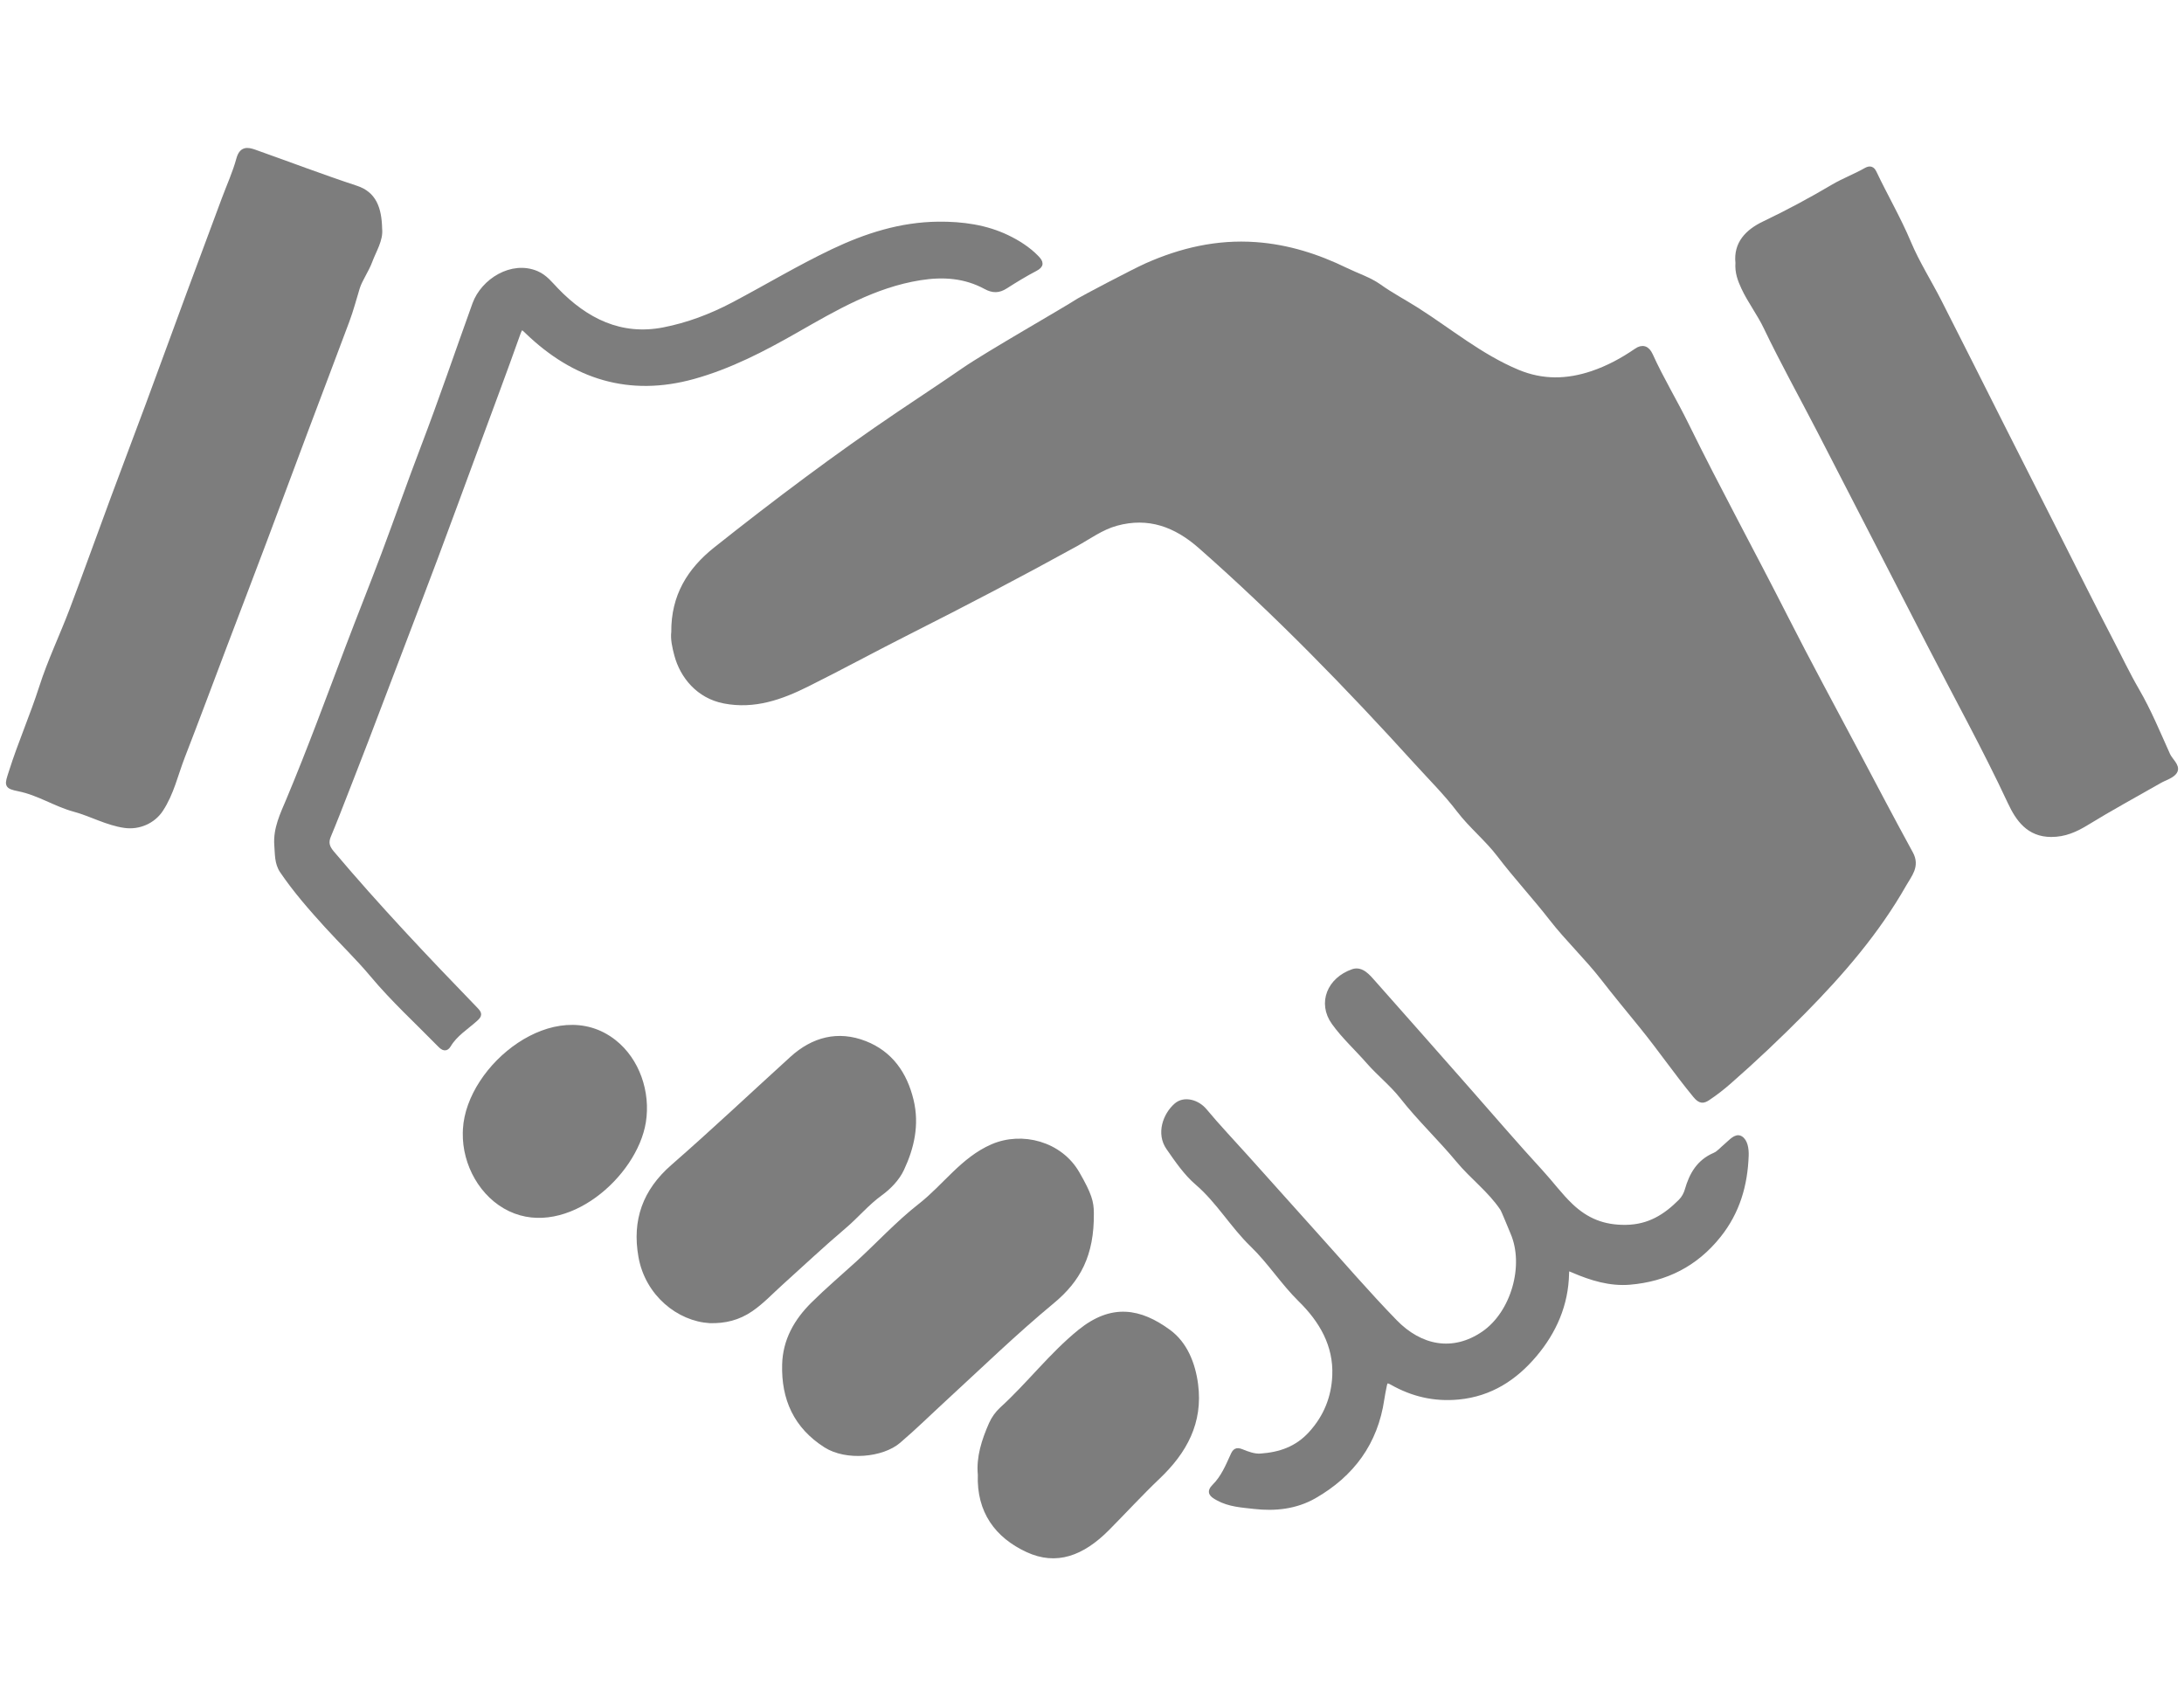
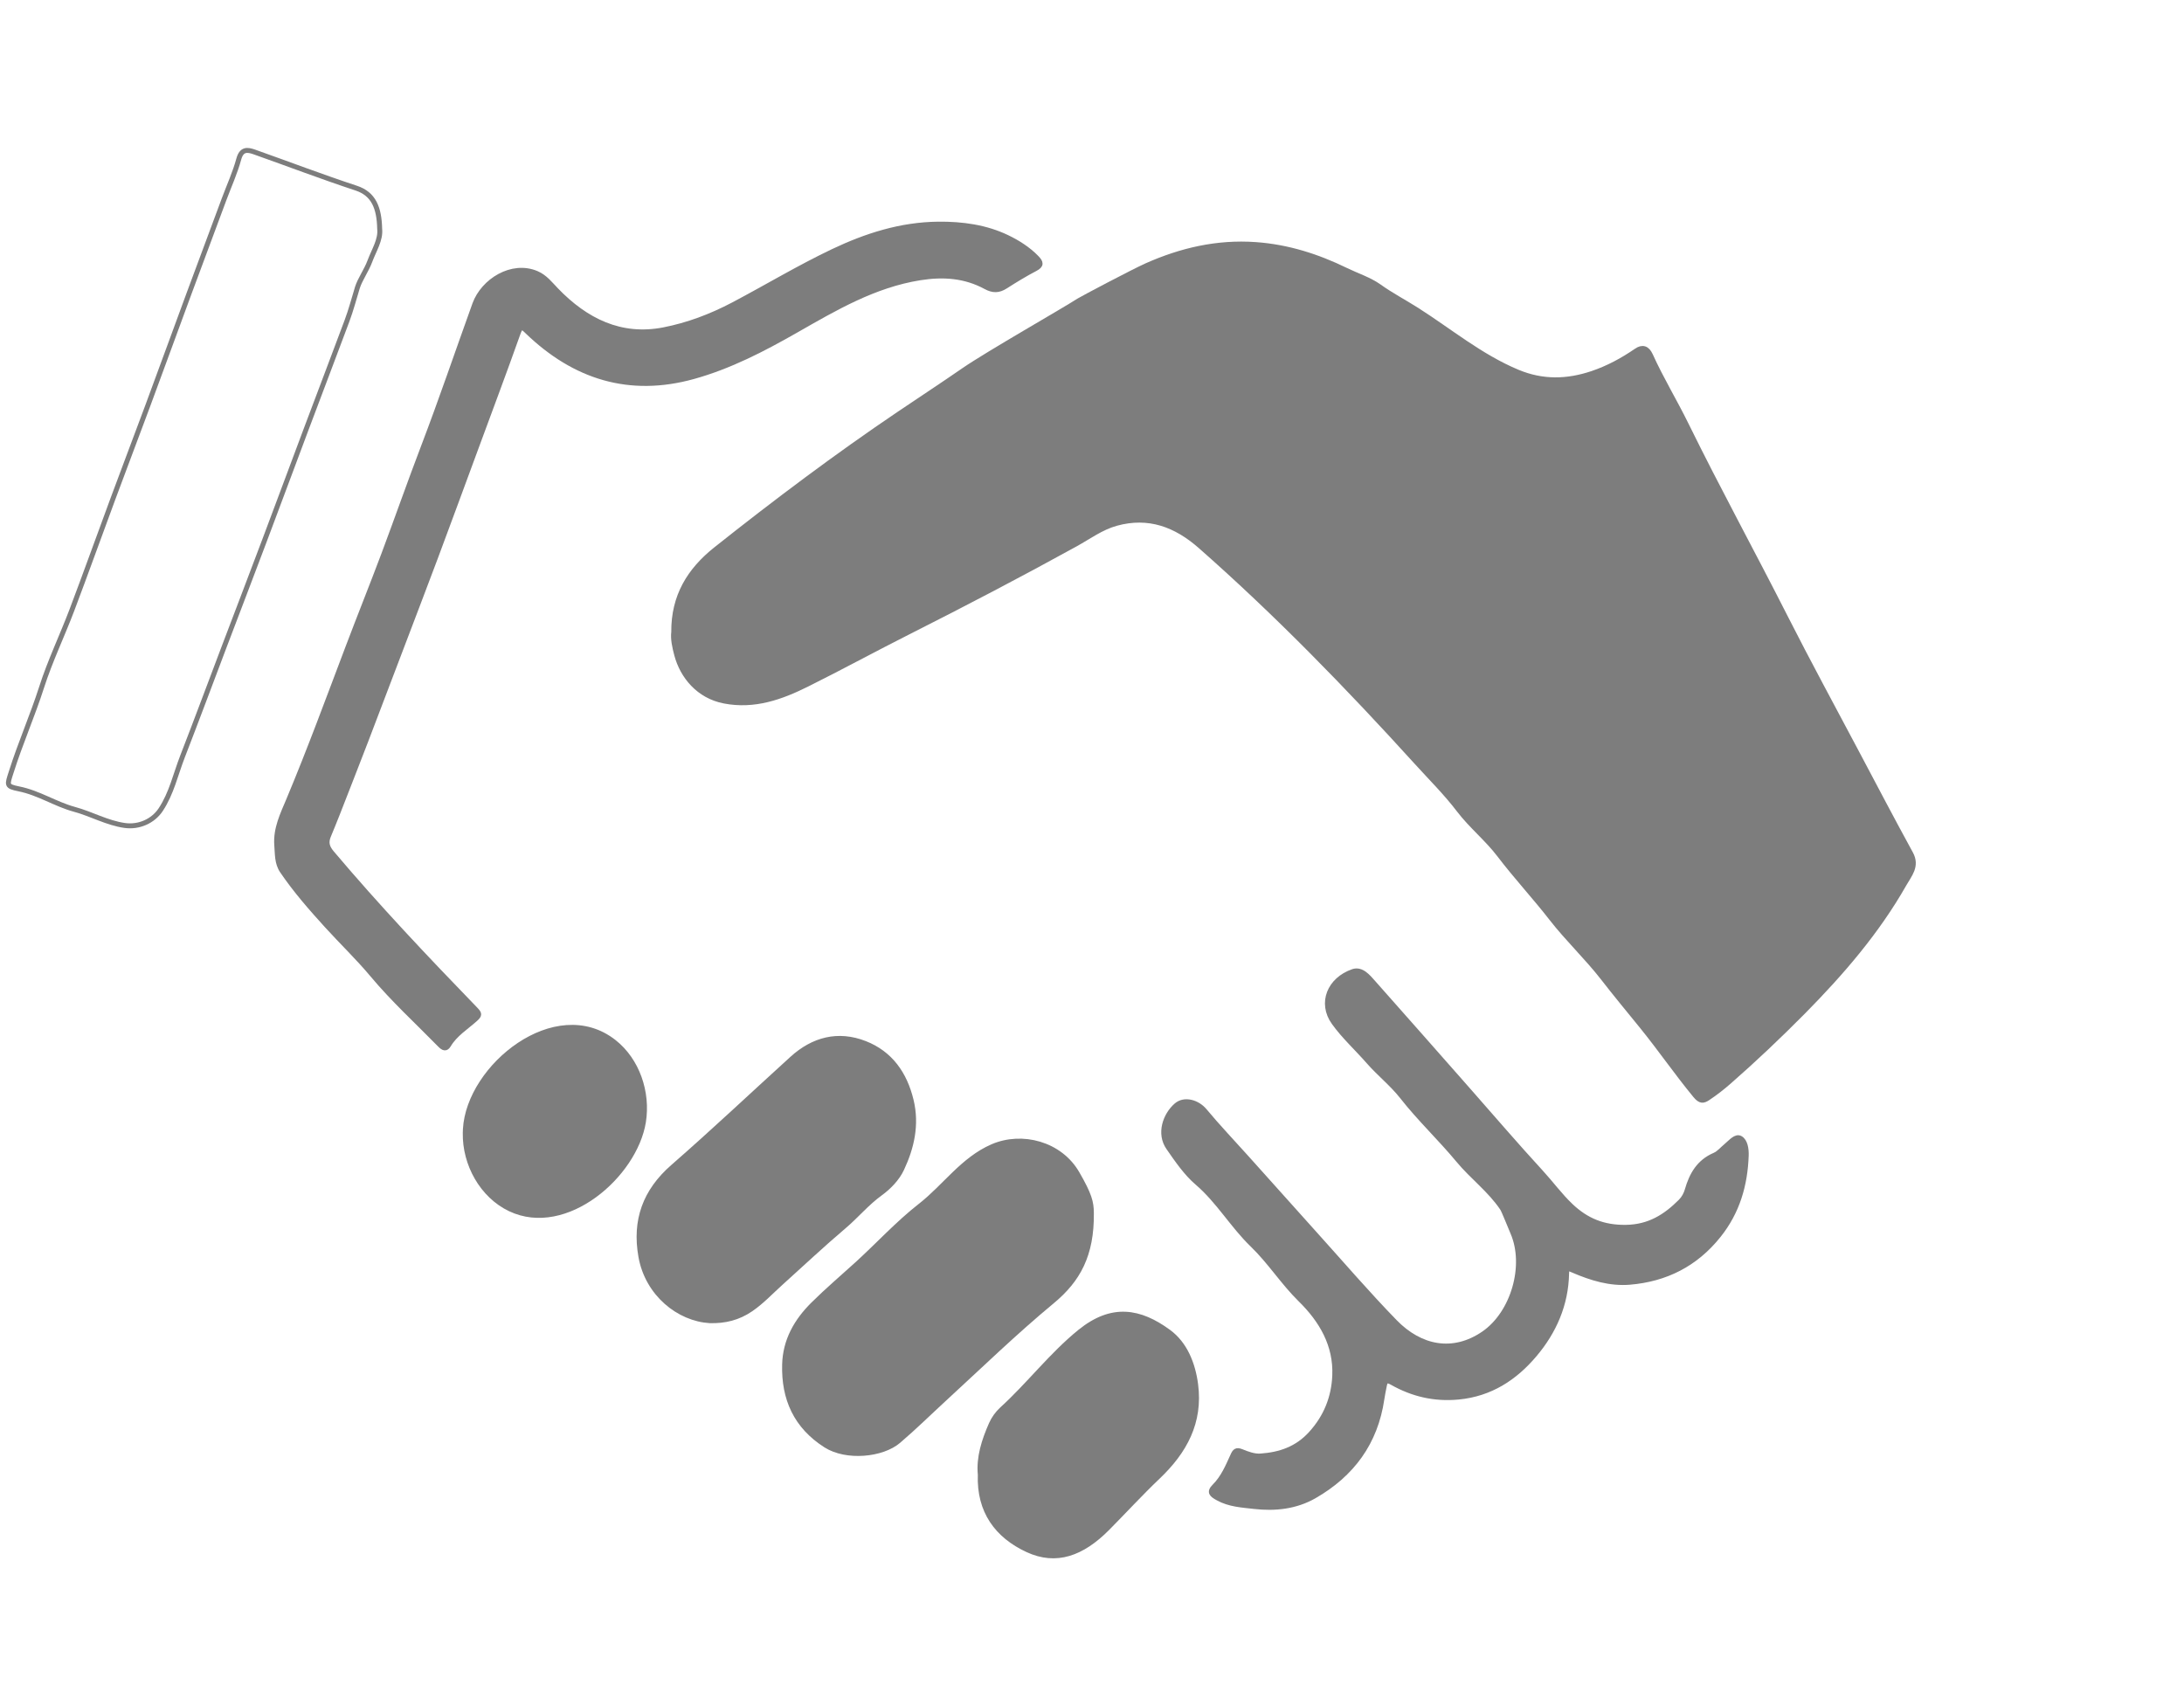
<svg xmlns="http://www.w3.org/2000/svg" version="1.1" id="Layer_1" x="0px" y="0px" width="221px" height="172.674px" viewBox="0 0 221 172.674" enable-background="new 0 0 221 172.674" xml:space="preserve">
  <g>
    <path fill="#7D7D7D" d="M68.177,63.956c-0.028-3.617,1.587-6.243,4.261-8.369   c6.018-4.78,12.157-9.398,18.527-13.7c2.175-1.472,4.382-2.912,6.537-4.404c2.401-1.663,10.287-6.148,11.652-7.048   c0.303-0.196,5.509-2.949,6.869-3.557c3.496-1.554,7.148-2.405,11.024-2.129c3.24,0.228,6.254,1.186,9.151,2.6   c1.121,0.546,2.382,0.95,3.347,1.639c1.231,0.881,2.551,1.57,3.812,2.37c3.367,2.147,6.457,4.725,10.192,6.288   c2.535,1.06,5.026,1.002,7.571,0.146c1.604-0.542,3.074-1.335,4.464-2.295c0.615-0.426,1.101-0.27,1.43,0.459   c1.084,2.398,2.458,4.653,3.616,7.014c3.216,6.547,6.719,12.943,10.019,19.45c2.345,4.625,4.827,9.183,7.255,13.768   c1.803,3.403,3.589,6.813,5.439,10.192c0.699,1.277-0.136,2.162-0.659,3.091c-2.741,4.826-6.33,8.984-10.212,12.916   c-2.428,2.452-4.93,4.827-7.524,7.096c-0.668,0.582-1.387,1.147-2.132,1.64c-0.469,0.31-0.765,0.35-1.268-0.266   c-1.876-2.275-3.543-4.704-5.399-6.992c-1.324-1.63-2.671-3.254-3.962-4.92c-1.617-2.079-3.559-3.909-5.179-5.991   c-1.707-2.198-3.603-4.231-5.289-6.448c-1.228-1.61-2.848-2.916-4.075-4.522c-1.314-1.728-2.848-3.246-4.288-4.833   c-6.939-7.647-14.131-15.049-21.888-21.877c-2.481-2.182-5.232-3.215-8.519-2.309c-1.517,0.42-2.781,1.366-4.133,2.112   c-5.569,3.069-11.204,6.015-16.882,8.88c-3.437,1.733-6.823,3.58-10.269,5.296c-2.623,1.306-5.332,2.279-8.379,1.69   c-2.606-0.501-4.238-2.523-4.81-4.681C68.269,65.479,68.087,64.668,68.177,63.956" />
    <path fill="none" stroke="#7D7D7D" stroke-width="0.5" stroke-miterlimit="10" d="M68.177,63.956   c-0.028-3.617,1.587-6.243,4.261-8.369c6.018-4.78,12.157-9.398,18.527-13.7c2.175-1.472,4.382-2.912,6.537-4.404   c2.401-1.663,10.287-6.148,11.652-7.048c0.303-0.196,5.509-2.949,6.869-3.557c3.496-1.554,7.148-2.405,11.024-2.129   c3.24,0.228,6.254,1.186,9.151,2.6c1.121,0.546,2.382,0.95,3.347,1.639c1.231,0.881,2.551,1.57,3.812,2.37   c3.367,2.147,6.457,4.725,10.192,6.288c2.535,1.06,5.026,1.002,7.571,0.146c1.604-0.542,3.074-1.335,4.464-2.295   c0.615-0.426,1.101-0.27,1.43,0.459c1.084,2.398,2.458,4.653,3.616,7.014c3.216,6.547,6.719,12.943,10.019,19.45   c2.345,4.625,4.827,9.183,7.255,13.768c1.803,3.403,3.589,6.813,5.439,10.192c0.699,1.277-0.136,2.162-0.659,3.091   c-2.741,4.826-6.33,8.984-10.212,12.916c-2.428,2.452-4.93,4.827-7.524,7.096c-0.668,0.582-1.387,1.147-2.132,1.64   c-0.469,0.31-0.765,0.35-1.268-0.266c-1.876-2.275-3.543-4.704-5.399-6.992c-1.324-1.63-2.671-3.254-3.962-4.92   c-1.617-2.079-3.559-3.909-5.179-5.991c-1.707-2.198-3.603-4.231-5.289-6.448c-1.228-1.61-2.848-2.916-4.075-4.522   c-1.314-1.728-2.848-3.246-4.288-4.833c-6.939-7.647-14.131-15.049-21.888-21.877c-2.481-2.182-5.232-3.215-8.519-2.309   c-1.517,0.42-2.781,1.366-4.133,2.112c-5.569,3.069-11.204,6.015-16.882,8.88c-3.437,1.733-6.823,3.58-10.269,5.296   c-2.623,1.306-5.332,2.279-8.379,1.69c-2.606-0.501-4.238-2.523-4.81-4.681C68.269,65.479,68.087,64.668,68.177,63.956z" />
-     <path fill="#7D7D7D" d="M175.86,26.604c-0.209-1.971,0.998-3.173,2.638-3.96   c2.405-1.149,4.737-2.401,7.029-3.757c1.042-0.614,2.219-1.05,3.283-1.66c0.409-0.231,0.649-0.156,0.842,0.253   c1.125,2.373,2.452,4.639,3.476,7.073c0.868,2.069,2.089,3.983,3.11,5.986c2.189,4.294,4.341,8.604,6.513,12.903   c1.806,3.572,3.616,7.142,5.422,10.713c1.803,3.563,3.58,7.142,5.426,10.685c0.875,1.68,1.683,3.393,2.638,5.038   c1.208,2.082,2.132,4.326,3.12,6.522c0.256,0.563,0.992,1.111,0.742,1.625c-0.236,0.478-1.028,0.686-1.58,1.002   c-2.452,1.407-4.943,2.752-7.352,4.234c-1.138,0.702-2.252,1.195-3.613,1.189c-2.258-0.009-3.336-1.544-4.138-3.254   c-2.551-5.467-5.472-10.741-8.226-16.102c-3.696-7.184-7.388-14.372-11.094-21.552c-1.8-3.481-3.706-6.911-5.399-10.443   c-0.668-1.395-1.604-2.604-2.252-3.992C176.08,28.325,175.79,27.559,175.86,26.604" />
-     <path fill="none" stroke="#7D7D7D" stroke-width="0.5" stroke-miterlimit="10" d="M175.86,26.604   c-0.209-1.971,0.998-3.173,2.638-3.96c2.405-1.149,4.737-2.401,7.029-3.757c1.042-0.614,2.219-1.05,3.283-1.66   c0.409-0.231,0.649-0.156,0.842,0.253c1.125,2.373,2.452,4.639,3.476,7.073c0.868,2.069,2.089,3.983,3.11,5.986   c2.189,4.294,4.341,8.604,6.513,12.903c1.806,3.572,3.616,7.142,5.422,10.713c1.803,3.563,3.58,7.142,5.426,10.685   c0.875,1.68,1.683,3.393,2.638,5.038c1.208,2.082,2.132,4.326,3.12,6.522c0.256,0.563,0.992,1.111,0.742,1.625   c-0.236,0.478-1.028,0.686-1.58,1.002c-2.452,1.407-4.943,2.752-7.352,4.234c-1.138,0.702-2.252,1.195-3.613,1.189   c-2.258-0.009-3.336-1.544-4.138-3.254c-2.551-5.467-5.472-10.741-8.226-16.102c-3.696-7.184-7.388-14.372-11.094-21.552   c-1.8-3.481-3.706-6.911-5.399-10.443c-0.668-1.395-1.604-2.604-2.252-3.992C176.08,28.325,175.79,27.559,175.86,26.604z" />
-     <path fill="#7D7D7D" d="M38.419,23.159c0.12,1.098-0.569,2.144-0.985,3.257   c-0.344,0.941-1.008,1.846-1.271,2.694c-0.339,1.111-0.644,2.275-1.06,3.383c-1.372,3.676-2.769,7.34-4.148,11.009   c-1.407,3.741-2.789,7.491-4.2,11.227c-1.346,3.574-2.711,7.141-4.067,10.71c-1.403,3.699-2.781,7.413-4.214,11.102   c-0.705,1.812-1.114,3.739-2.214,5.399c-0.773,1.164-2.204,1.798-3.634,1.597c-1.796-0.255-3.37-1.164-5.089-1.632   c-1.931-0.523-3.621-1.672-5.62-2.07c-1.322-0.267-1.199-0.388-0.773-1.727c0.919-2.902,2.148-5.691,3.078-8.594   c0.849-2.645,2.064-5.165,3.049-7.765c1.427-3.767,2.779-7.564,4.183-11.343c1.154-3.117,2.34-6.223,3.495-9.339   c1.4-3.777,2.777-7.566,4.173-11.347c1.176-3.186,2.365-6.363,3.549-9.546c0.504-1.358,1.114-2.686,1.492-4.079   c0.283-1.036,0.865-0.965,1.574-0.716c3.441,1.22,6.857,2.521,10.322,3.664C37.83,19.632,38.372,21.059,38.419,23.159" />
    <path fill="none" stroke="#7D7D7D" stroke-width="0.5" stroke-miterlimit="10" d="M38.419,23.159   c0.12,1.098-0.569,2.144-0.985,3.257c-0.344,0.941-1.008,1.846-1.271,2.694c-0.339,1.111-0.644,2.275-1.06,3.383   c-1.372,3.676-2.769,7.34-4.148,11.009c-1.407,3.741-2.789,7.491-4.2,11.227c-1.346,3.574-2.711,7.141-4.067,10.71   c-1.403,3.699-2.781,7.413-4.214,11.102c-0.705,1.812-1.114,3.739-2.214,5.399c-0.773,1.164-2.204,1.798-3.634,1.597   c-1.796-0.255-3.37-1.164-5.089-1.632c-1.931-0.523-3.621-1.672-5.62-2.07c-1.322-0.267-1.199-0.388-0.773-1.727   c0.919-2.902,2.148-5.691,3.078-8.594c0.849-2.645,2.064-5.165,3.049-7.765c1.427-3.767,2.779-7.564,4.183-11.343   c1.154-3.117,2.34-6.223,3.495-9.339c1.4-3.777,2.777-7.566,4.173-11.347c1.176-3.186,2.365-6.363,3.549-9.546   c0.504-1.358,1.114-2.686,1.492-4.079c0.283-1.036,0.865-0.965,1.574-0.716c3.441,1.22,6.857,2.521,10.322,3.664   C37.83,19.632,38.372,21.059,38.419,23.159z" />
    <path fill="#7D7D7D" d="M28.004,85.516c-0.123-1.664,0.608-3.134,1.212-4.572   c2.129-5.081,4.025-10.253,5.978-15.403c1.189-3.141,2.442-6.257,3.624-9.4c1.366-3.643,2.646-7.311,4.034-10.941   c1.823-4.776,3.461-9.613,5.194-14.417c0.858-2.366,3.767-4.178,6.25-3.115c0.862,0.368,1.387,1.07,1.993,1.698   c2.977,3.087,6.523,4.855,10.859,4.014c2.44-0.474,4.787-1.353,7.055-2.548c3.368-1.778,6.635-3.747,10.076-5.386   c3.378-1.604,6.862-2.721,10.661-2.763c2.438-0.023,4.827,0.308,6.979,1.346c1.036,0.497,2.129,1.176,2.987,2.07   c0.436,0.458,0.522,0.747-0.143,1.095c-1.035,0.542-2.036,1.151-3.018,1.781c-0.685,0.439-1.26,0.452-2.002,0.049   c-2.082-1.128-4.29-1.288-6.64-0.913c-4.639,0.738-8.574,3.055-12.549,5.323c-3.318,1.893-6.706,3.657-10.405,4.681   c-6.463,1.791-12.015,0.033-16.764-4.537c-0.541-0.525-0.677-0.654-0.976,0.187c-1.371,3.863-2.814,7.698-4.231,11.544   c-1.369,3.709-2.732,7.423-4.115,11.125c-1.165,3.11-2.357,6.213-3.536,9.319c-1.167,3.065-2.33,6.139-3.504,9.204   c-0.951,2.471-1.915,4.936-2.879,7.401c-0.293,0.757-0.609,1.502-0.913,2.252c-0.258,0.641-0.146,1.118,0.341,1.697   c4.619,5.474,9.542,10.673,14.519,15.815c0.449,0.462,0.476,0.592,0.006,1.015c-0.93,0.835-2.031,1.5-2.698,2.611   c-0.266,0.452-0.532,0.349-0.893-0.023c-2.292-2.346-4.72-4.558-6.833-7.089c-1.44-1.723-3.075-3.286-4.592-4.956   c-1.6-1.76-3.172-3.55-4.516-5.529C28.007,87.331,28.082,86.413,28.004,85.516" />
    <path fill="none" stroke="#7D7D7D" stroke-width="0.5" stroke-miterlimit="10" d="M28.004,85.516   c-0.123-1.664,0.608-3.134,1.212-4.572c2.129-5.081,4.025-10.253,5.978-15.403c1.189-3.141,2.442-6.257,3.624-9.4   c1.366-3.643,2.646-7.311,4.034-10.941c1.823-4.776,3.461-9.613,5.194-14.417c0.858-2.366,3.767-4.178,6.25-3.115   c0.862,0.368,1.387,1.07,1.993,1.698c2.977,3.087,6.523,4.855,10.859,4.014c2.44-0.474,4.787-1.353,7.055-2.548   c3.368-1.778,6.635-3.747,10.076-5.386c3.378-1.604,6.862-2.721,10.661-2.763c2.438-0.023,4.827,0.308,6.979,1.346   c1.036,0.497,2.129,1.176,2.987,2.07c0.436,0.458,0.522,0.747-0.143,1.095c-1.035,0.542-2.036,1.151-3.018,1.781   c-0.685,0.439-1.26,0.452-2.002,0.049c-2.082-1.128-4.29-1.288-6.64-0.913c-4.639,0.738-8.574,3.055-12.549,5.323   c-3.318,1.893-6.706,3.657-10.405,4.681c-6.463,1.791-12.015,0.033-16.764-4.537c-0.541-0.525-0.677-0.654-0.976,0.187   c-1.371,3.863-2.814,7.698-4.231,11.544c-1.369,3.709-2.732,7.423-4.115,11.125c-1.165,3.11-2.357,6.213-3.536,9.319   c-1.167,3.065-2.33,6.139-3.504,9.204c-0.951,2.471-1.915,4.936-2.879,7.401c-0.293,0.757-0.609,1.502-0.913,2.252   c-0.258,0.641-0.146,1.118,0.341,1.697c4.619,5.474,9.542,10.673,14.519,15.815c0.449,0.462,0.476,0.592,0.006,1.015   c-0.93,0.835-2.031,1.5-2.698,2.611c-0.266,0.452-0.532,0.349-0.893-0.023c-2.292-2.346-4.72-4.558-6.833-7.089   c-1.44-1.723-3.075-3.286-4.592-4.956c-1.6-1.76-3.172-3.55-4.516-5.529C28.007,87.331,28.082,86.413,28.004,85.516z" />
    <path fill="#7D7D7D" d="M152.026,122.282c-1.238-1.849-3.044-3.173-4.451-4.869   c-1.83-2.209-3.932-4.186-5.708-6.454c-1.004-1.273-2.312-2.302-3.383-3.529c-1.161-1.33-2.495-2.538-3.509-3.958   c-1.407-1.97-0.436-4.335,1.929-5.153c0.872-0.299,1.533,0.526,2.085,1.151c3.204,3.605,6.387,7.229,9.577,10.845   c2.448,2.777,4.853,5.588,7.358,8.313c1.025,1.114,1.913,2.339,3.017,3.393c1.59,1.514,3.33,2.216,5.592,2.183   c2.345-0.037,3.995-1.074,5.529-2.611c0.339-0.343,0.552-0.752,0.668-1.157c0.449-1.563,1.178-2.848,2.764-3.533   c0.462-0.199,0.815-0.648,1.221-0.978c0.429-0.353,0.941-1.002,1.407-0.723c0.489,0.293,0.602,1.088,0.579,1.736   c-0.104,2.981-0.888,5.702-2.801,8.091c-2.322,2.907-5.345,4.427-8.988,4.733c-1.989,0.166-3.889-0.419-5.698-1.198   c-0.522-0.229-0.675-0.309-0.688,0.31c-0.06,3.147-1.277,5.895-3.253,8.227c-1.986,2.345-4.451,3.972-7.694,4.281   c-2.448,0.232-4.647-0.296-6.726-1.474c-0.532-0.303-0.672-0.163-0.771,0.322c-0.09,0.446-0.183,0.896-0.25,1.351   c-0.646,4.411-3.021,7.628-6.839,9.82c-1.879,1.074-3.965,1.294-6.064,1.055c-1.234-0.144-2.515-0.2-3.683-0.846   c-0.632-0.349-0.948-0.599-0.346-1.2c0.888-0.889,1.354-2.022,1.859-3.131c0.189-0.419,0.349-0.595,0.865-0.386   c0.609,0.25,1.297,0.503,1.933,0.456c1.939-0.137,3.672-0.702,5.086-2.256c1.56-1.709,2.329-3.698,2.421-5.884   c0.13-3.084-1.324-5.586-3.482-7.701c-1.756-1.727-3.081-3.835-4.847-5.538c-2.019-1.95-3.423-4.421-5.585-6.277   c-1.124-0.958-2.036-2.295-2.911-3.556c-0.988-1.424-0.323-3.3,0.792-4.271c0.808-0.705,2.132-0.34,2.874,0.556   c1.337,1.609,2.791,3.13,4.188,4.69c2.355,2.621,4.7,5.249,7.055,7.867c2.651,2.94,5.236,5.95,7.994,8.788   c2.582,2.654,5.888,3.316,8.991,1.194c2.994-2.053,4.401-6.886,2.944-10.235C152.841,124.186,152.192,122.532,152.026,122.282" />
    <path fill="none" stroke="#7D7D7D" stroke-width="0.5" stroke-miterlimit="10" d="M152.026,122.282   c-1.238-1.849-3.044-3.173-4.451-4.869c-1.83-2.209-3.932-4.186-5.708-6.454c-1.004-1.273-2.312-2.302-3.383-3.529   c-1.161-1.33-2.495-2.538-3.509-3.958c-1.407-1.97-0.436-4.335,1.929-5.153c0.872-0.299,1.533,0.526,2.085,1.151   c3.204,3.605,6.387,7.229,9.577,10.845c2.448,2.777,4.853,5.588,7.358,8.313c1.025,1.114,1.913,2.339,3.017,3.393   c1.59,1.514,3.33,2.216,5.592,2.183c2.345-0.037,3.995-1.074,5.529-2.611c0.339-0.343,0.552-0.752,0.668-1.157   c0.449-1.563,1.178-2.848,2.764-3.533c0.462-0.199,0.815-0.648,1.221-0.978c0.429-0.353,0.941-1.002,1.407-0.723   c0.489,0.293,0.602,1.088,0.579,1.736c-0.104,2.981-0.888,5.702-2.801,8.091c-2.322,2.907-5.345,4.427-8.988,4.733   c-1.989,0.166-3.889-0.419-5.698-1.198c-0.522-0.229-0.675-0.309-0.688,0.31c-0.06,3.147-1.277,5.895-3.253,8.227   c-1.986,2.345-4.451,3.972-7.694,4.281c-2.448,0.232-4.647-0.296-6.726-1.474c-0.532-0.303-0.672-0.163-0.771,0.322   c-0.09,0.446-0.183,0.896-0.25,1.351c-0.646,4.411-3.021,7.628-6.839,9.82c-1.879,1.074-3.965,1.294-6.064,1.055   c-1.234-0.144-2.515-0.2-3.683-0.846c-0.632-0.349-0.948-0.599-0.346-1.2c0.888-0.889,1.354-2.022,1.859-3.131   c0.189-0.419,0.349-0.595,0.865-0.386c0.609,0.25,1.297,0.503,1.933,0.456c1.939-0.137,3.672-0.702,5.086-2.256   c1.56-1.709,2.329-3.698,2.421-5.884c0.13-3.084-1.324-5.586-3.482-7.701c-1.756-1.727-3.081-3.835-4.847-5.538   c-2.019-1.95-3.423-4.421-5.585-6.277c-1.124-0.958-2.036-2.295-2.911-3.556c-0.988-1.424-0.323-3.3,0.792-4.271   c0.808-0.705,2.132-0.34,2.874,0.556c1.337,1.609,2.791,3.13,4.188,4.69c2.355,2.621,4.7,5.249,7.055,7.867   c2.651,2.94,5.236,5.95,7.994,8.788c2.582,2.654,5.888,3.316,8.991,1.194c2.994-2.053,4.401-6.886,2.944-10.235   C152.841,124.186,152.192,122.532,152.026,122.282z" />
    <path fill="#7D7D7D" d="M110.438,122.762c0.046,4.268-1.367,6.776-3.97,8.935   c-3.767,3.12-7.29,6.54-10.896,9.854c-1.553,1.427-3.06,2.917-4.66,4.277c-1.645,1.404-5.259,1.767-7.355,0.43   c-3.023-1.927-4.254-4.724-4.161-8.163c0.06-2.415,1.167-4.392,2.884-6.095c1.424-1.413,2.947-2.708,4.429-4.055   c2.156-1.959,4.138-4.139,6.427-5.925c2.483-1.939,4.296-4.69,7.297-5.99c2.987-1.291,6.839-0.28,8.567,2.724   C110.246,120.915,110.432,121.66,110.438,122.762" />
    <path fill="none" stroke="#7D7D7D" stroke-width="0.5" stroke-miterlimit="10" d="M110.438,122.762   c0.046,4.268-1.367,6.776-3.97,8.935c-3.767,3.12-7.29,6.54-10.896,9.854c-1.553,1.427-3.06,2.917-4.66,4.277   c-1.645,1.404-5.259,1.767-7.355,0.43c-3.023-1.927-4.254-4.724-4.161-8.163c0.06-2.415,1.167-4.392,2.884-6.095   c1.424-1.413,2.947-2.708,4.429-4.055c2.156-1.959,4.138-4.139,6.427-5.925c2.483-1.939,4.296-4.69,7.297-5.99   c2.987-1.291,6.839-0.28,8.567,2.724C110.246,120.915,110.432,121.66,110.438,122.762z" />
    <path fill="#7D7D7D" d="M71.835,133.652c-3.135-0.183-6.312-2.704-6.984-6.496   c-0.644-3.646,0.416-6.606,3.25-9.078c4.084-3.563,8.028-7.288,12.042-10.935c2.152-1.959,4.666-2.614,7.381-1.55   c2.568,1.008,4.022,3.067,4.674,5.758c0.595,2.469,0.065,4.773-0.958,6.952c-0.446,0.955-1.291,1.833-2.159,2.462   c-1.367,0.984-2.418,2.278-3.689,3.35c-2.184,1.847-4.264,3.815-6.393,5.729c-0.988,0.888-1.885,1.862-3.005,2.635   C74.699,133.37,73.34,133.689,71.835,133.652" />
    <path fill="none" stroke="#7D7D7D" stroke-width="0.5" stroke-miterlimit="10" d="M71.835,133.652   c-3.135-0.183-6.312-2.704-6.984-6.496c-0.644-3.646,0.416-6.606,3.25-9.078c4.084-3.563,8.028-7.288,12.042-10.935   c2.152-1.959,4.666-2.614,7.381-1.55c2.568,1.008,4.022,3.067,4.674,5.758c0.595,2.469,0.065,4.773-0.958,6.952   c-0.446,0.955-1.291,1.833-2.159,2.462c-1.367,0.984-2.418,2.278-3.689,3.35c-2.184,1.847-4.264,3.815-6.393,5.729   c-0.988,0.888-1.885,1.862-3.005,2.635C74.699,133.37,73.34,133.689,71.835,133.652z" />
    <path fill="#7D7D7D" d="M99.197,149.23c-0.17-1.75,0.384-3.46,1.114-5.116   c0.245-0.556,0.634-1.095,1.083-1.504c2.743-2.498,5-5.492,7.891-7.837c3.227-2.614,6.051-2.126,8.971,0.017   c1.653,1.214,2.455,3.217,2.731,5.315c0.502,3.839-1.124,6.79-3.818,9.351c-1.76,1.677-3.406,3.474-5.12,5.203   c-2.562,2.581-5.178,3.52-8.062,2.186C100.91,155.421,99.057,152.942,99.197,149.23" />
    <path fill="none" stroke="#7D7D7D" stroke-width="0.5" stroke-miterlimit="10" d="M99.197,149.23   c-0.17-1.75,0.384-3.46,1.114-5.116c0.245-0.556,0.634-1.095,1.083-1.504c2.743-2.498,5-5.492,7.891-7.837   c3.227-2.614,6.051-2.126,8.971,0.017c1.653,1.214,2.455,3.217,2.731,5.315c0.502,3.839-1.124,6.79-3.818,9.351   c-1.76,1.677-3.406,3.474-5.12,5.203c-2.562,2.581-5.178,3.52-8.062,2.186C100.91,155.421,99.057,152.942,99.197,149.23z" />
    <path fill="#7D7D7D" d="M47.093,114.275c0.351-6.363,9.164-13.438,15.032-8.831   c2.368,1.862,3.458,5.109,2.984,8.086c-0.865,5.393-7.847,11.49-13.482,8.819c-2.844-1.348-4.605-4.548-4.547-7.694   C47.083,114.525,47.086,114.398,47.093,114.275" />
    <path fill="none" stroke="#7D7D7D" stroke-width="0.5" stroke-miterlimit="10" d="M47.093,114.275   c0.351-6.363,9.164-13.438,15.032-8.831c2.368,1.862,3.458,5.109,2.984,8.086c-0.865,5.393-7.847,11.49-13.482,8.819   c-2.844-1.348-4.605-4.548-4.547-7.694C47.083,114.525,47.086,114.398,47.093,114.275z" />
  </g>
</svg>